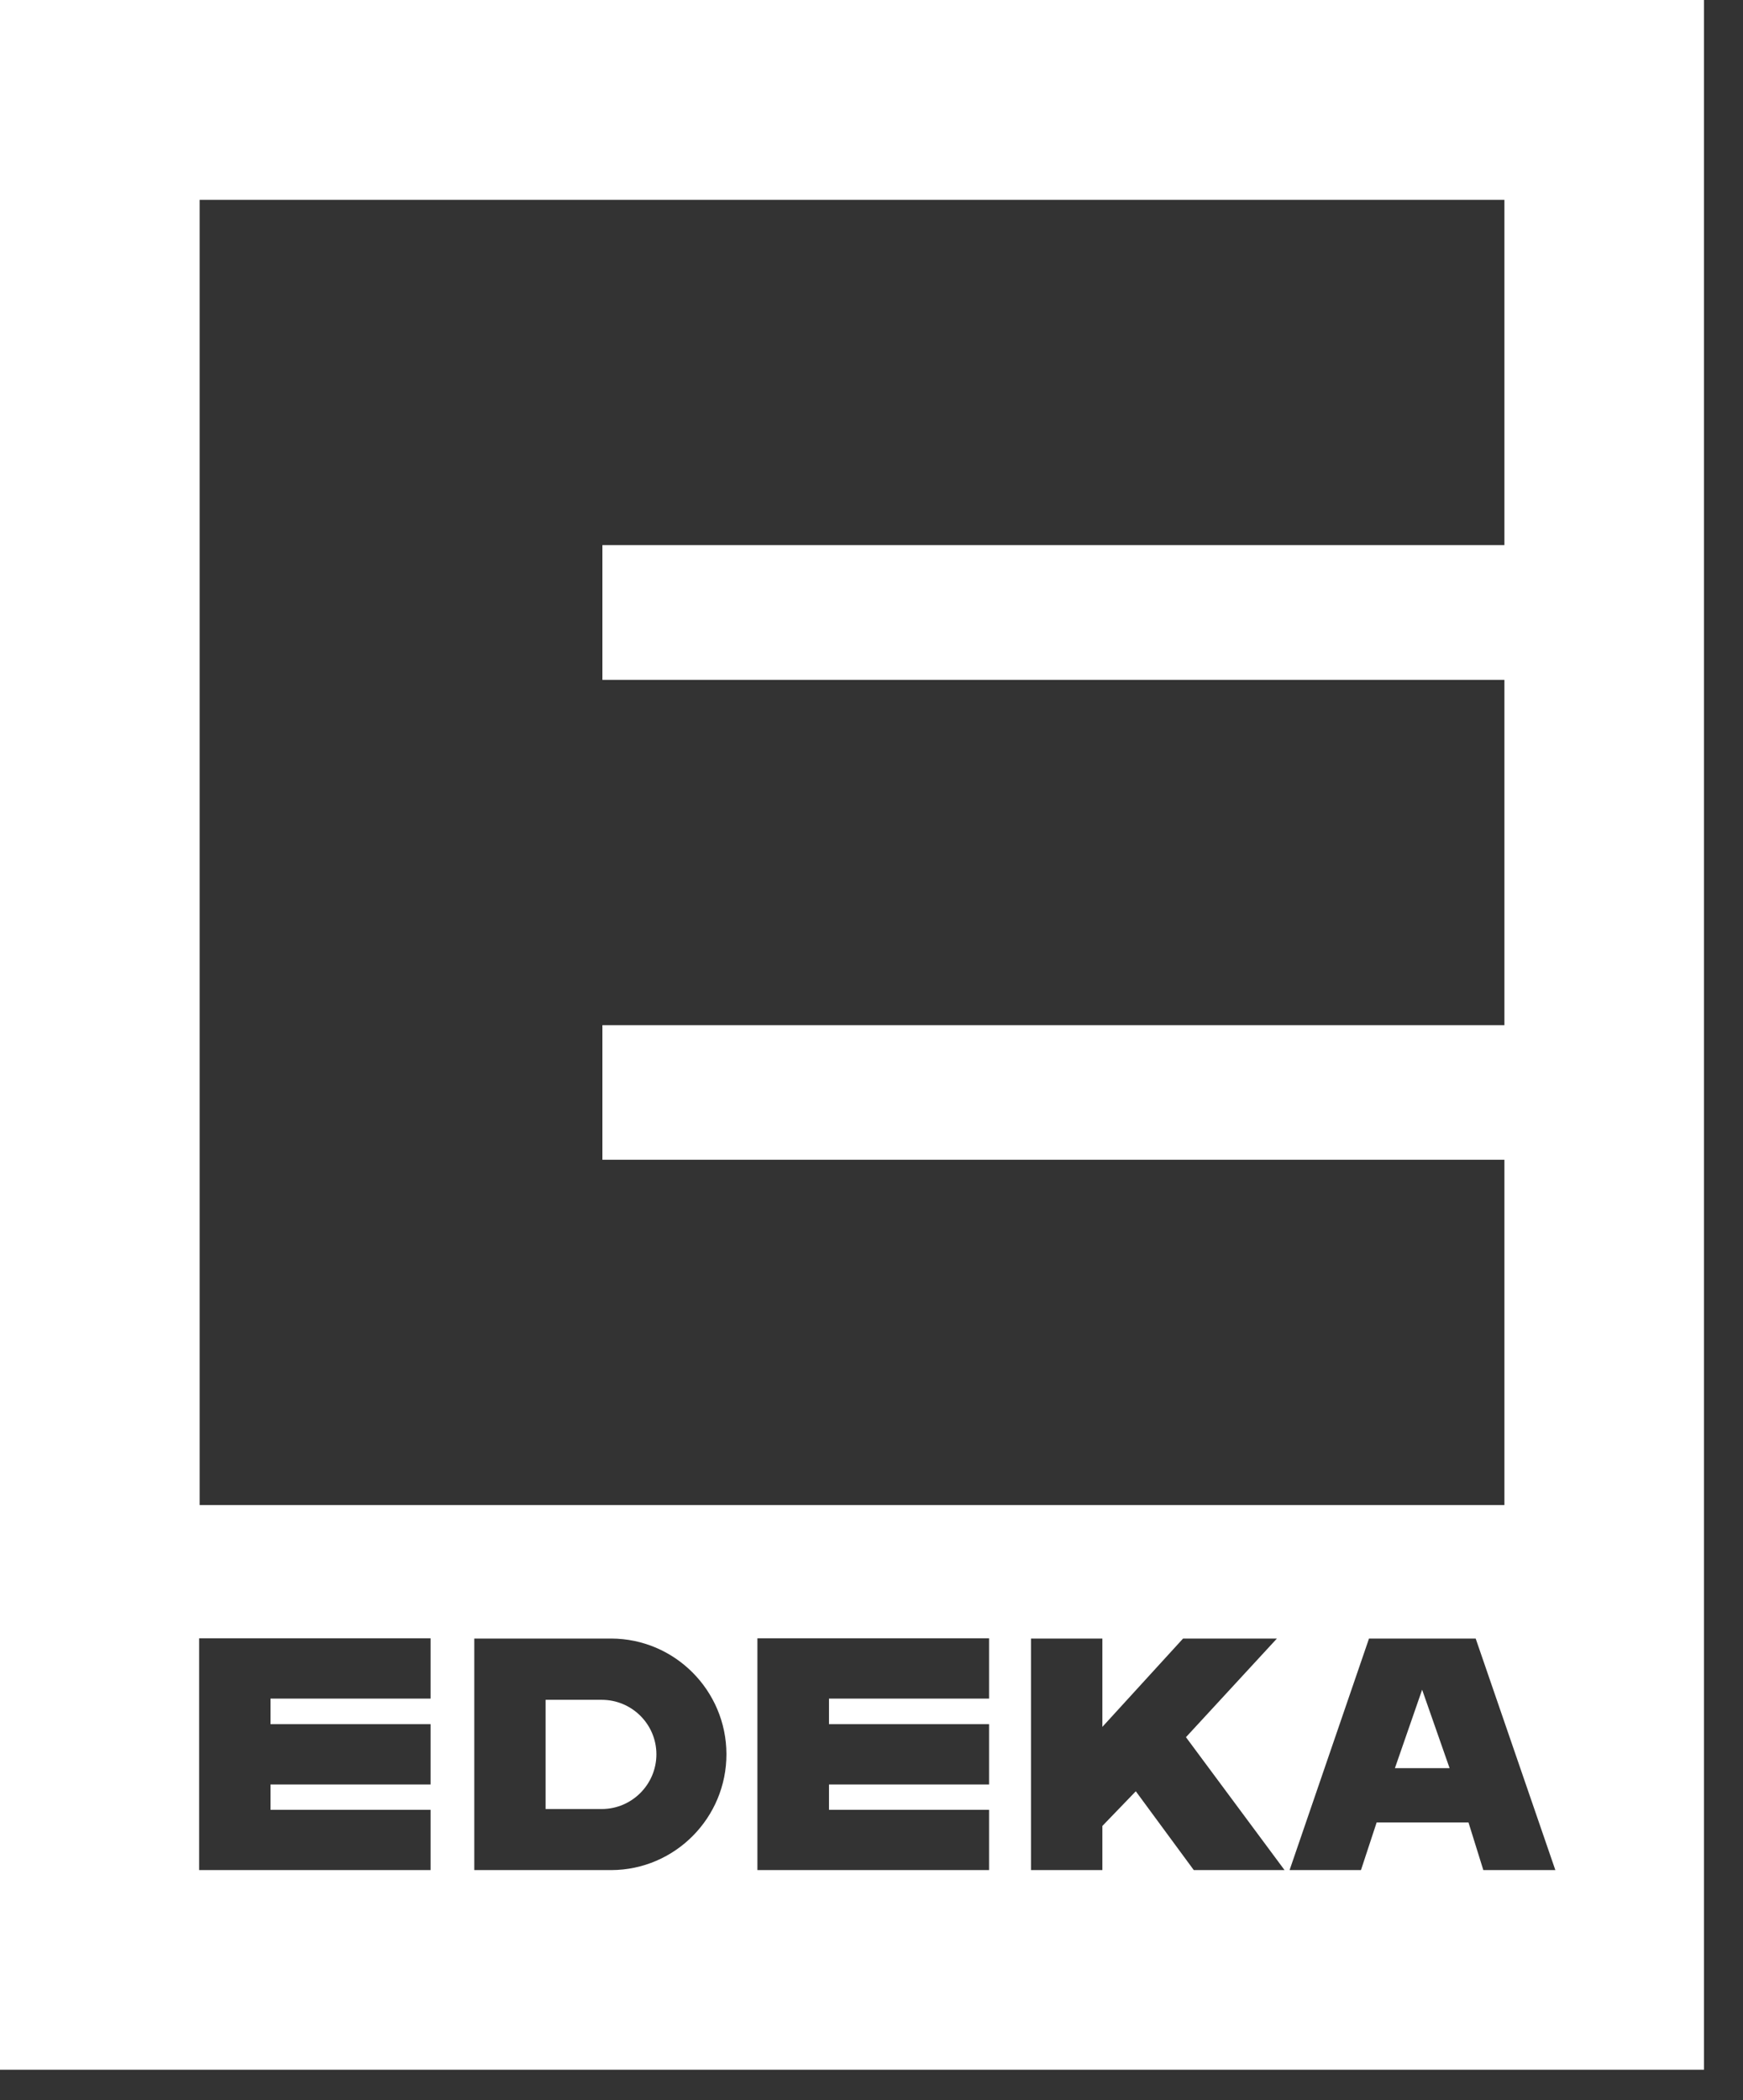
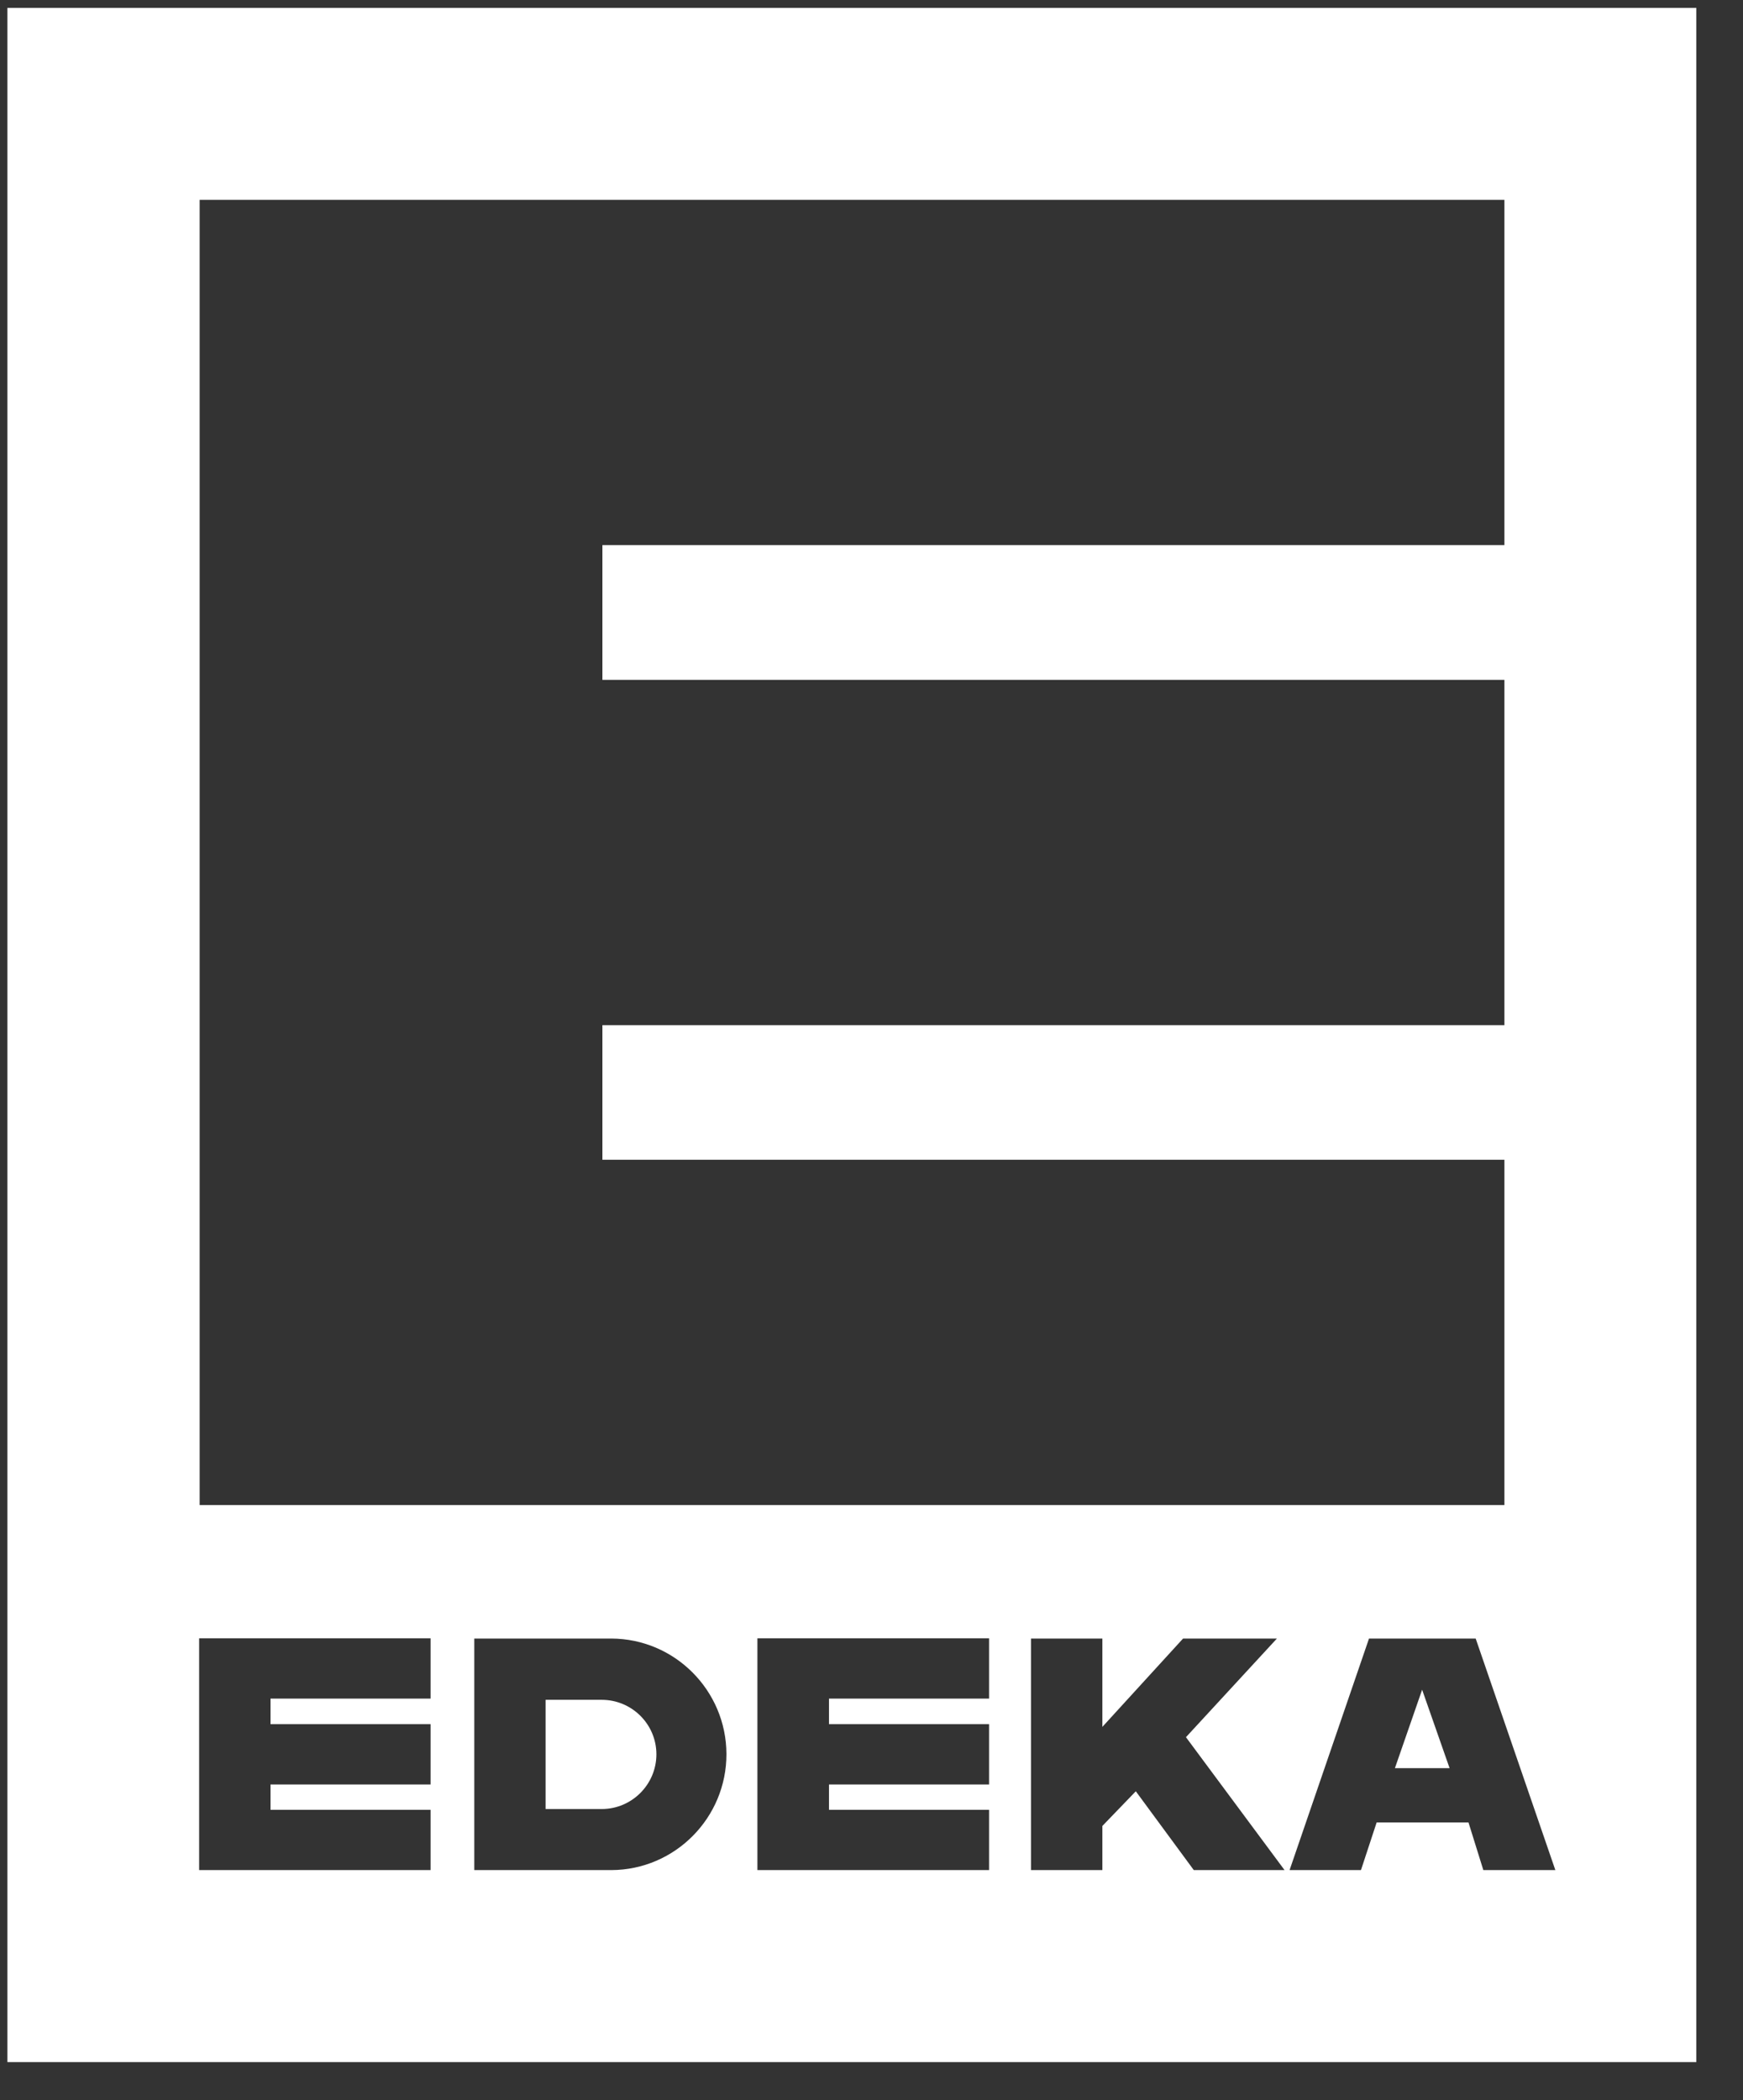
<svg xmlns="http://www.w3.org/2000/svg" width="44" height="53" viewBox="0 0 44 53" fill="none">
  <rect x="0" y="0" width="44" height="53" fill="#333333" stroke="none" />
  <g clip-path="url(#clip0)">
-     <path d="M0.187 0.193H42.822V52.037H0.187V0.193Z" stroke="white" stroke-width="0.387" stroke-miterlimit="3.864" />
    <path d="M35.213 44.619H36.593L35.9 42.64L35.213 44.619Z" fill="white" />
    <path d="M13.773 42.895H15.19C15.95 42.895 16.57 43.51 16.57 44.27C16.57 45.031 15.95 45.651 15.19 45.651H13.773V42.895Z" fill="white" />
    <path fill-rule="evenodd" clip-rule="evenodd" d="M0.187 52.037H42.822V0.199H0.187V52.037ZM5.04 5.043H37.977V13.756H15.207V17.157H37.977V25.87H15.207V29.266H37.977V37.98H5.04V5.043ZM15.431 41.349H11.973V47.192H15.431C17.041 47.187 18.343 45.87 18.338 44.26C18.332 42.661 17.036 41.354 15.431 41.349ZM26.026 41.349H27.828V43.578L29.865 41.349H32.234L29.938 43.838L32.427 47.192H30.136L28.672 45.203L27.828 46.078V47.192H26.026V41.349ZM37.252 41.349H34.559L32.554 47.192H34.356L34.752 45.989H37.07L37.445 47.192H39.263L37.252 41.349ZM5.027 41.343H10.87V42.864H6.829V43.51H10.87V45.031H6.829V45.671H10.87V47.192H5.027V41.343ZM24.968 41.343H19.12V47.192H24.968V45.671H20.927V45.031H24.968V43.51H20.927V42.864H24.968V41.343Z" fill="white" />
  </g>
  <defs>
    <clipPath id="clip0">
      <rect width="43.022" height="52.23" fill="white" />
    </clipPath>
  </defs>
</svg>